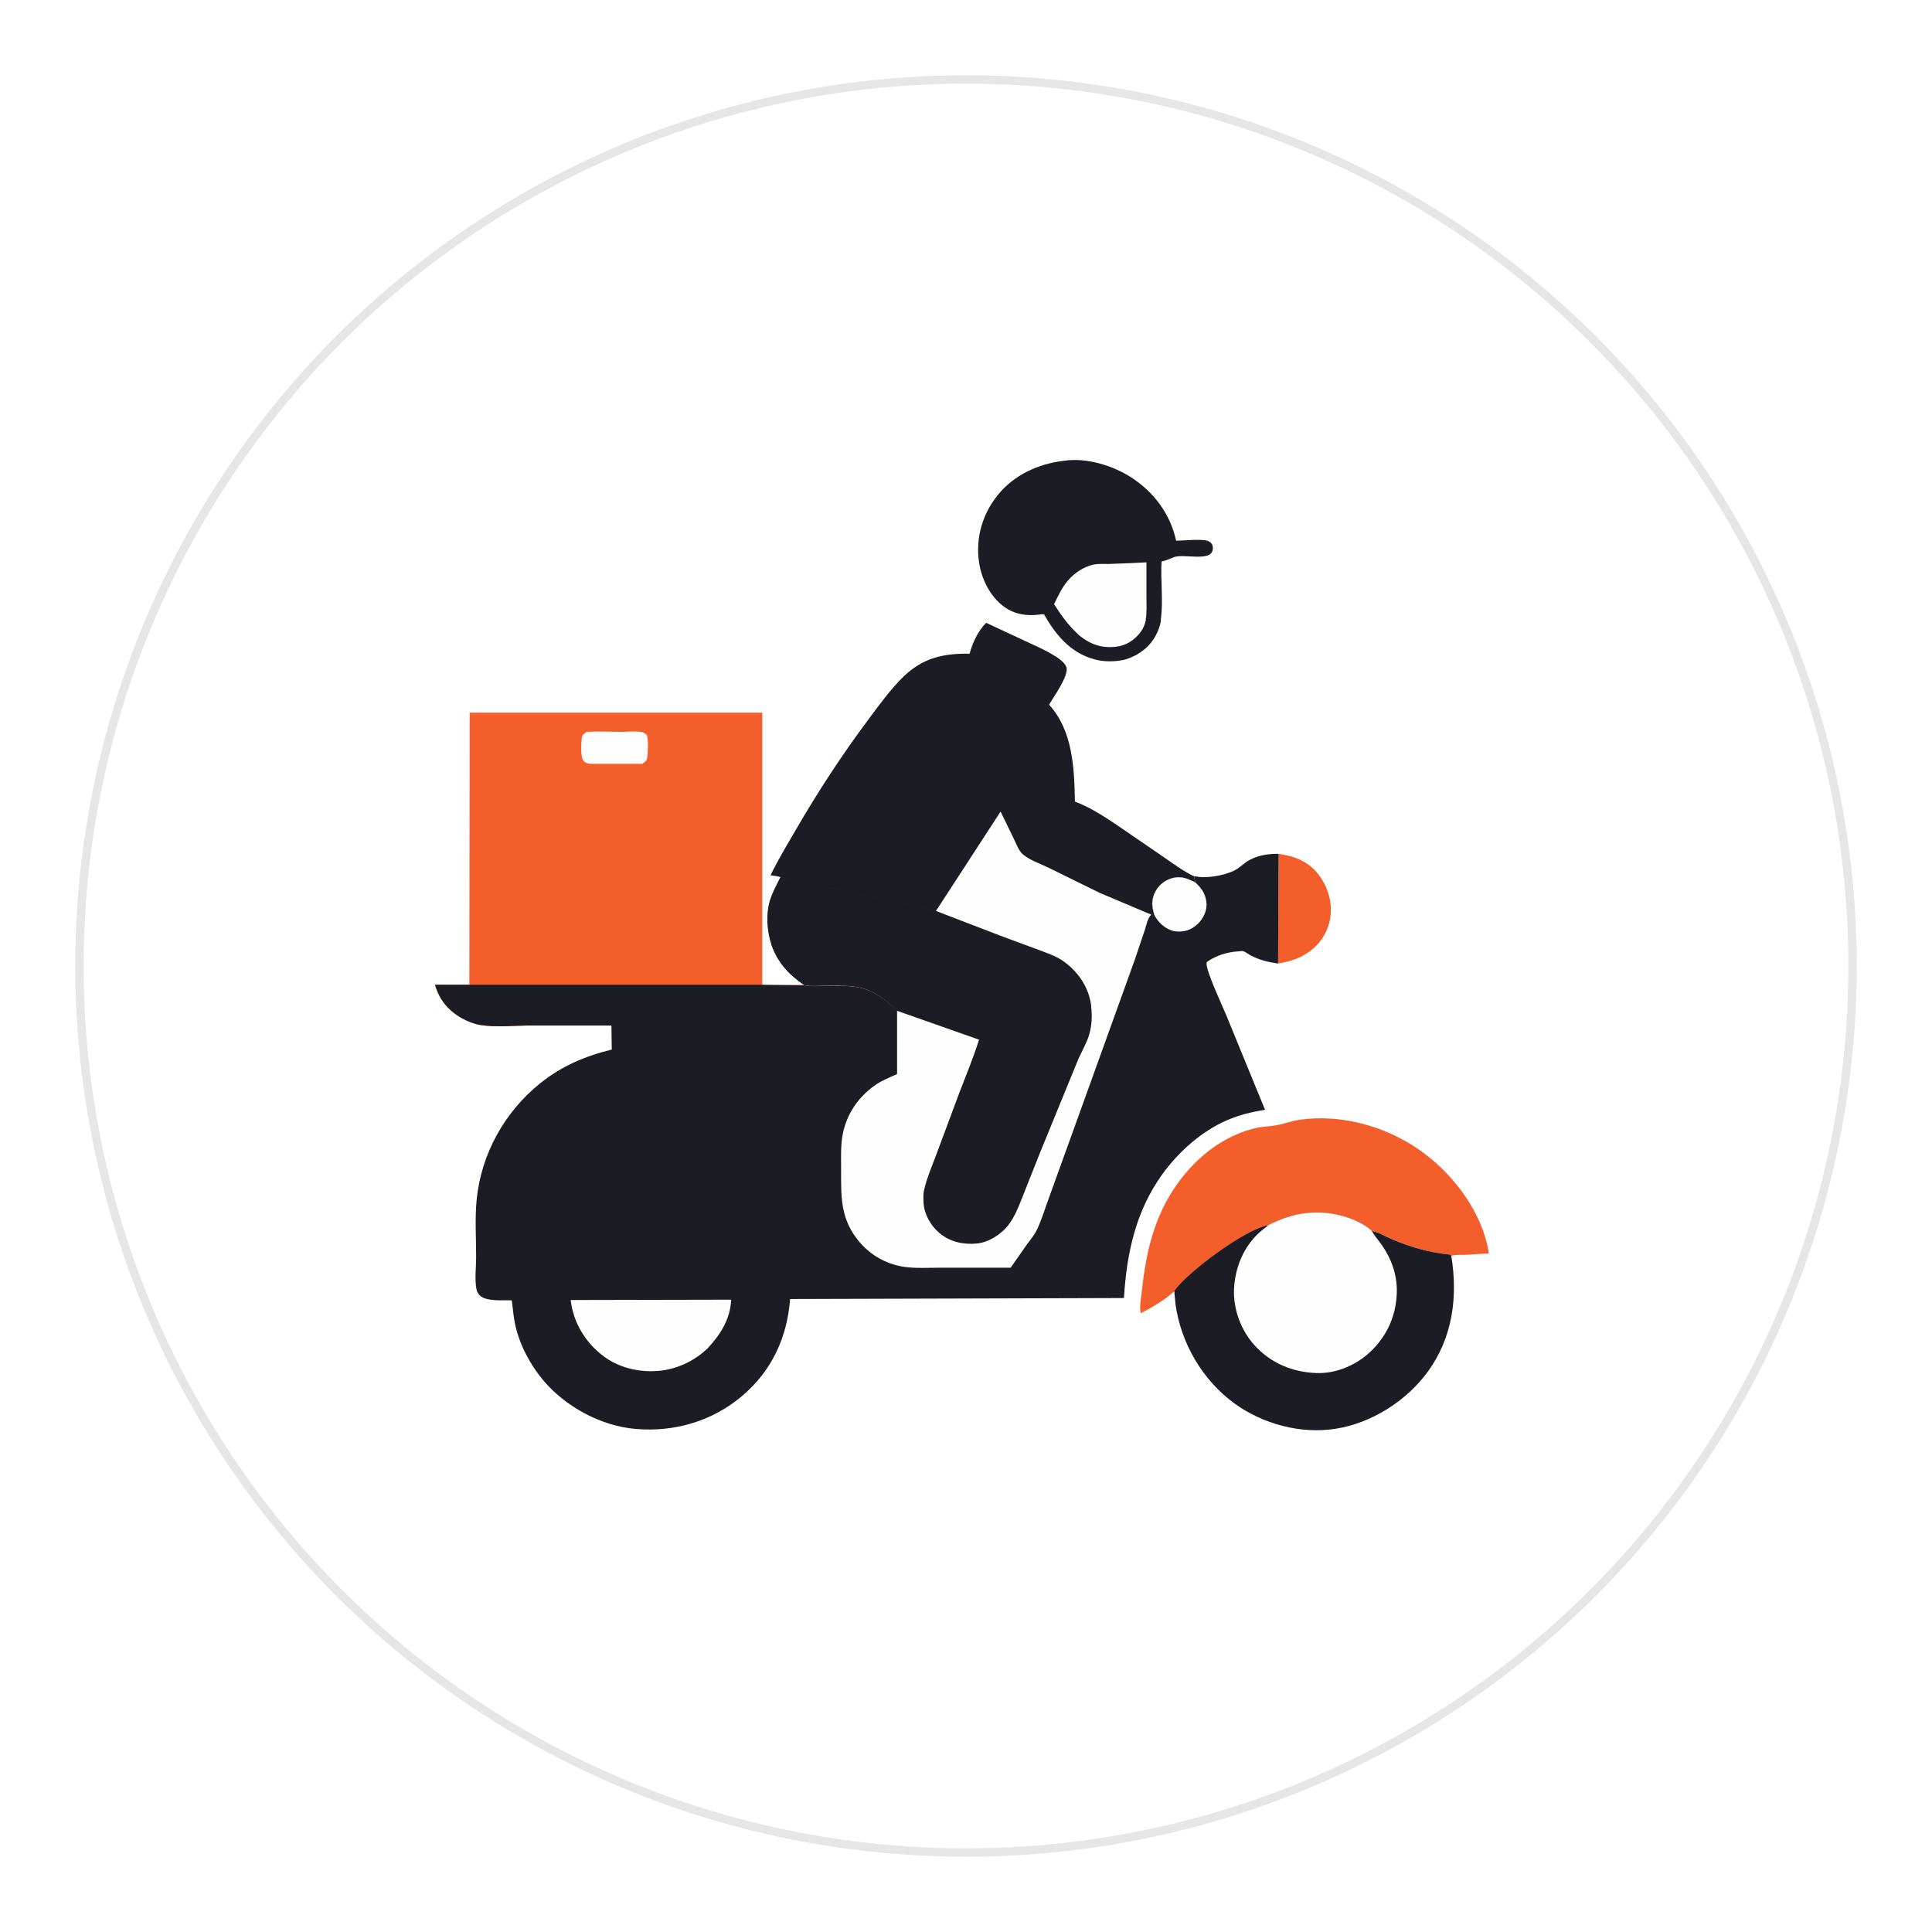
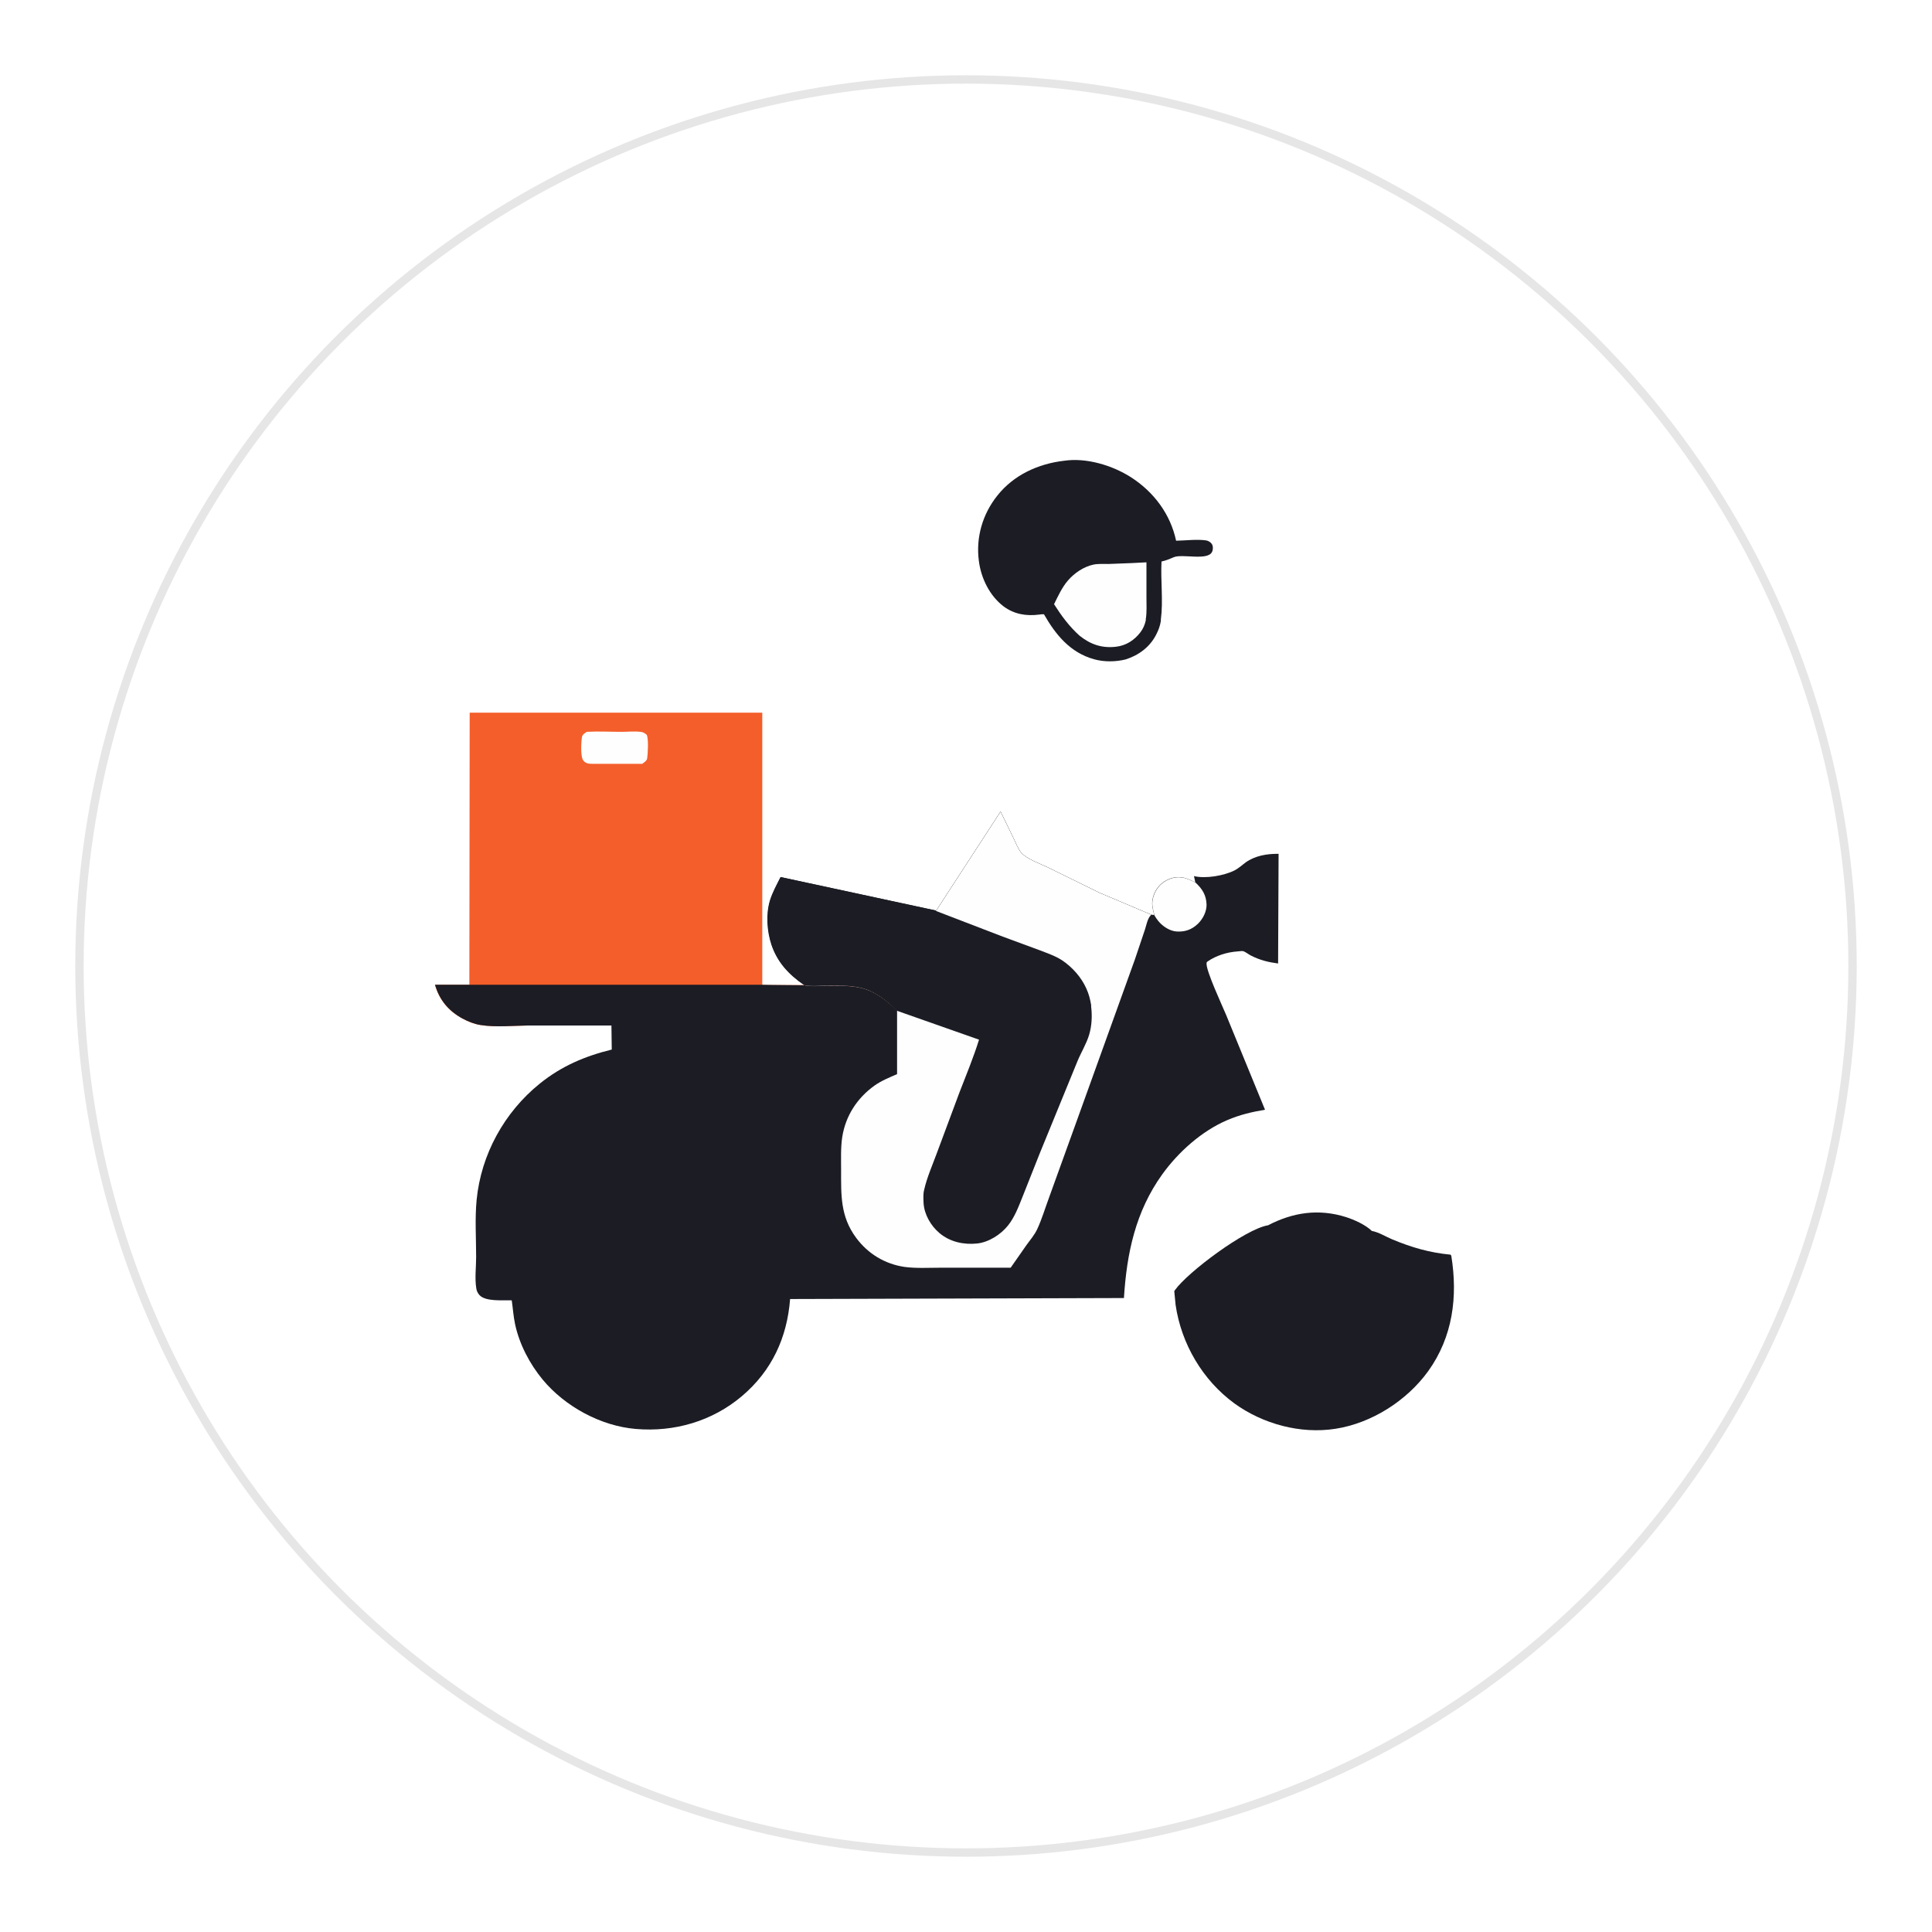
<svg xmlns="http://www.w3.org/2000/svg" width="231" height="231" viewBox="0 0 231 231" fill="none">
  <g filter="url(#filter0_d_808_239)">
    <circle cx="115.5" cy="112.5" r="106.5" fill="white" />
    <circle cx="115.5" cy="112.5" r="106" stroke="black" stroke-opacity="0.1" />
  </g>
  <g clip-path="url(#clip0_808_239)">
-     <path d="M152.875 102.089C154.816 102.365 156.479 103.016 157.686 104.613C158.795 106.091 159.33 107.925 159.053 109.739C158.795 111.395 157.884 112.834 156.518 113.8C155.35 114.628 154.241 114.963 152.816 115.199L152.875 102.089Z" fill="#F45E2A" />
    <path d="M127.236 55.09C129.889 54.696 133.017 55.642 135.254 57.081C137.967 58.836 139.947 61.477 140.62 64.651C141.748 64.632 143.095 64.454 144.203 64.612C144.461 64.651 144.758 64.829 144.896 65.046C145.055 65.302 145.055 65.716 144.916 65.992C144.382 67.076 141.352 66.189 140.343 66.623C139.828 66.84 139.432 67.017 138.877 67.135C138.759 69.422 139.095 71.828 138.798 74.075V74.252C138.699 74.864 138.501 75.376 138.224 75.908C137.472 77.367 136.145 78.353 134.581 78.846C133.373 79.141 132.027 79.161 130.819 78.826C127.968 78.037 126.226 75.908 124.82 73.444C124.642 73.444 124.701 73.444 124.543 73.444L124.246 73.484C122.702 73.681 121.256 73.444 119.989 72.498C118.326 71.236 117.297 69.127 117.039 67.076C116.663 64.277 117.475 61.477 119.237 59.269C121.197 56.785 124.147 55.445 127.236 55.09Z" fill="#1B1C24" />
    <path d="M135.155 67.333L137.076 67.234V71.434C137.076 72.281 137.135 73.188 136.996 74.036V74.174C136.878 74.706 136.68 75.179 136.343 75.613C135.61 76.559 134.64 77.19 133.433 77.328C131.75 77.525 130.384 77.052 129.077 76.007C127.849 74.903 126.919 73.642 126.028 72.242C126.503 71.276 126.978 70.231 127.691 69.403C128.463 68.516 129.552 67.767 130.72 67.51C131.294 67.392 131.967 67.431 132.561 67.431L135.096 67.333H135.155Z" fill="#FEFEFE" />
-     <path d="M140.422 154.372C139.214 155.476 137.848 156.265 136.402 157.014L136.363 156.915C136.224 156.186 136.462 154.964 136.541 154.214C137.036 149.601 138.066 145.244 140.857 141.42C143.134 138.285 146.302 135.781 150.143 134.875C150.955 134.677 151.786 134.697 152.618 134.539C153.509 134.382 154.36 134.047 155.251 133.909C160.379 133.12 165.942 134.717 170.08 137.753C173.921 140.552 177.287 145.087 178.02 149.858L175.287 150.035C174.773 150.055 174.179 149.996 173.684 150.114L173.545 150.153L173.466 150.015C170.971 149.798 168.793 149.148 166.477 148.182C165.725 147.866 164.834 147.314 164.042 147.176C163.289 146.447 161.943 145.816 160.953 145.52C157.686 144.495 154.598 144.949 151.628 146.506C148.935 146.959 142.065 152.085 140.521 154.254L140.441 154.372H140.422Z" fill="#F45E2A" />
    <path d="M151.608 146.506C154.598 144.949 157.666 144.495 160.933 145.521C161.923 145.836 163.27 146.447 164.022 147.177C164.814 147.315 165.705 147.867 166.457 148.182C168.774 149.148 170.932 149.779 173.446 150.015L173.525 150.153C174.317 155.043 173.704 159.853 170.754 163.954C168.199 167.482 164.002 170.164 159.666 170.834C155.489 171.484 150.994 170.262 147.589 167.798C143.787 165.018 141.233 160.661 140.56 156.009L140.402 154.372L140.481 154.254C142.025 152.085 148.896 146.96 151.588 146.506H151.608Z" fill="#1B1C24" />
-     <path d="M151.608 146.506C154.598 144.949 157.666 144.495 160.933 145.521C161.923 145.836 163.27 146.447 164.022 147.177C164.359 147.807 164.853 148.32 165.249 148.911C166.378 150.528 167.051 152.46 167.012 154.451C166.952 157.27 165.863 159.735 163.804 161.667C162.121 163.244 159.726 164.249 157.409 164.17C154.558 164.072 151.945 162.988 150.024 160.878C148.381 159.084 147.43 156.521 147.549 154.096C147.668 151.533 148.717 148.99 150.677 147.275L151.608 146.526V146.506Z" fill="#FEFEFE" />
-     <path d="M93.36 104.889C92.964 104.751 92.548 104.711 92.132 104.652C93.004 102.838 94.053 101.104 95.063 99.369C97.735 94.755 100.646 90.28 103.833 86.022C105.14 84.267 106.487 82.394 108.051 80.876C110.367 78.649 112.822 78.116 115.931 78.156C116.287 76.835 116.94 75.435 117.91 74.469L123.118 76.894C124.206 77.407 127.176 78.668 127.513 79.792C127.81 80.798 125.949 83.361 125.434 84.248C128.285 87.422 128.443 91.798 128.523 95.84C130.602 96.628 132.463 97.91 134.284 99.152L139.174 102.503C140.343 103.312 141.471 104.159 142.758 104.77L142.916 105.52C142.402 105.263 141.907 105.007 141.313 104.928H141.174C140.402 104.81 139.551 105.106 138.957 105.598C138.283 106.131 137.848 106.959 137.769 107.806C137.709 108.339 137.888 108.91 138.006 109.423L137.65 109.384L131.453 106.762L125.276 103.726C124.305 103.252 122.781 102.76 122.088 101.951C121.712 101.498 121.454 100.808 121.197 100.275L119.633 97.062L111.931 108.91L93.36 104.908V104.889Z" fill="#1B1C24" />
    <path d="M56.118 117.743L56.158 85.214H91.142V117.782H96.151C96.151 117.802 96.33 117.841 96.33 117.841C97.042 117.979 97.914 117.881 98.646 117.881C100.052 117.881 101.497 117.802 102.883 118.117C104.507 118.472 106.15 119.694 107.259 120.897V122.612H73.125H63.186C61.325 122.632 59.266 122.849 57.425 122.553C56.672 122.435 55.96 122.139 55.287 121.784C53.623 120.877 52.515 119.556 52 117.743H56.098H56.118Z" fill="#F45E2A" />
    <path d="M70.136 87.501C71.522 87.422 72.947 87.501 74.353 87.501C75.105 87.501 75.976 87.402 76.709 87.521C76.966 87.56 77.125 87.698 77.323 87.856C77.56 88.309 77.461 90.123 77.382 90.655C77.343 90.971 77.026 91.148 76.788 91.326H70.829C70.413 91.326 70.056 91.306 69.76 90.951C69.383 90.517 69.482 88.723 69.581 88.132C69.641 87.797 69.918 87.678 70.156 87.501H70.136Z" fill="#FEFEFE" />
    <path d="M56.118 117.743H91.162C91.162 117.762 96.171 117.802 96.171 117.802L96.349 117.841C97.062 117.979 97.933 117.881 98.666 117.881C100.072 117.881 101.517 117.802 102.903 118.117C104.526 118.472 106.17 119.694 107.278 120.897V122.612H73.145H63.206C61.345 122.632 59.286 122.849 57.445 122.553C56.692 122.435 55.98 122.139 55.306 121.784C53.643 120.877 52.535 119.556 52.02 117.743H56.118Z" fill="#1B1C24" />
    <path d="M111.931 108.891L119.633 97.043L121.197 100.256C121.454 100.788 121.712 101.478 122.088 101.932C122.781 102.74 124.305 103.233 125.276 103.706L131.453 106.742L137.65 109.364L138.006 109.403C137.887 108.891 137.709 108.319 137.769 107.787C137.848 106.939 138.283 106.111 138.957 105.579C139.551 105.106 140.402 104.79 141.174 104.889H141.313C141.887 104.987 142.382 105.244 142.916 105.5L142.758 104.751C144.144 105.086 146.342 104.711 147.628 104.061C148.084 103.824 148.519 103.43 148.935 103.115C150.084 102.306 151.489 102.07 152.875 102.089L152.816 115.2C151.628 115.042 150.658 114.805 149.569 114.253C149.292 114.115 148.915 113.8 148.618 113.721C148.48 113.682 148.104 113.76 147.945 113.76C146.737 113.839 145.391 114.253 144.381 114.963C144.282 115.042 144.282 115.022 144.263 115.16C144.164 116.028 146.163 120.286 146.619 121.39L151.252 132.686C149.688 132.943 148.203 133.297 146.737 133.928C143.688 135.229 140.897 137.733 138.976 140.395C135.769 144.85 134.72 149.838 134.383 155.2L94.469 155.318C94.112 159.932 92.291 163.894 88.707 166.93C85.163 169.927 80.629 171.248 76.016 170.853C71.819 170.499 67.562 168.172 64.889 164.959C63.325 163.066 62.097 160.72 61.583 158.315C61.385 157.369 61.325 156.423 61.187 155.476C60.137 155.437 58.058 155.654 57.326 154.845C57.128 154.628 56.989 154.352 56.95 154.057C56.752 152.874 56.93 151.494 56.93 150.291C56.93 148.024 56.772 145.698 56.989 143.45C57.524 138.029 60.296 132.982 64.552 129.552C67.146 127.462 69.938 126.279 73.145 125.49L73.106 122.592H107.219V120.858C106.11 119.655 104.487 118.433 102.843 118.078C101.457 117.762 100.012 117.841 98.606 117.841C97.874 117.841 97.003 117.94 96.29 117.802L96.112 117.762C94.29 116.501 92.944 115.062 92.231 112.952C91.697 111.335 91.558 109.305 92.053 107.669C92.35 106.703 92.865 105.776 93.32 104.869L111.891 108.871L111.931 108.891Z" fill="#1B1C24" />
    <path d="M138.026 109.423C137.907 108.911 137.729 108.339 137.788 107.807C137.868 106.959 138.303 106.131 138.976 105.599C139.57 105.126 140.422 104.81 141.194 104.909H141.332C141.907 105.007 142.402 105.264 142.936 105.52C143.728 106.249 144.223 106.998 144.263 108.142C144.282 108.99 143.827 109.877 143.213 110.468C142.481 111.158 141.689 111.434 140.699 111.375C139.887 111.336 139.016 110.764 138.501 110.133C138.323 109.916 138.165 109.68 138.026 109.443V109.423Z" fill="#FEFEFE" />
-     <path d="M68.215 155.437L87.42 155.397C87.321 157.724 86.153 159.537 84.629 161.194C83.104 162.652 81.164 163.618 79.065 163.875C76.57 164.17 73.917 163.579 71.938 161.982C69.898 160.366 68.512 158.019 68.235 155.417L68.215 155.437Z" fill="#FEFEFE" />
    <path d="M111.931 108.891L119.633 97.043L121.197 100.256C121.454 100.788 121.712 101.478 122.088 101.932C122.781 102.74 124.305 103.233 125.276 103.706L131.453 106.742L137.65 109.364L137.531 109.502C137.194 109.896 137.056 110.645 136.897 111.138L135.69 114.726L128.661 134.244L125.414 143.234C124.959 144.456 124.563 145.796 124.008 146.979C123.692 147.65 123.177 148.261 122.741 148.852L120.841 151.573H112.485C111.06 151.573 109.516 151.671 108.11 151.474C105.774 151.119 103.774 149.897 102.368 148.004C100.468 145.442 100.567 142.918 100.567 139.882C100.567 138.581 100.507 137.221 100.705 135.939C101.101 133.416 102.487 131.287 104.546 129.808C105.378 129.217 106.308 128.842 107.259 128.428V122.573V120.858C106.15 119.655 104.526 118.433 102.883 118.078C101.497 117.762 100.052 117.841 98.646 117.841C97.913 117.841 97.042 117.94 96.33 117.802L96.151 117.762C94.33 116.501 92.984 115.062 92.271 112.952C91.736 111.335 91.598 109.305 92.093 107.669C92.39 106.703 92.904 105.776 93.36 104.869L111.931 108.871V108.891Z" fill="#1B1C24" />
    <path d="M111.931 108.891L119.633 97.043L121.197 100.256C121.455 100.788 121.712 101.478 122.088 101.932C122.781 102.74 124.306 103.233 125.276 103.706L131.453 106.742L137.65 109.364L137.531 109.502C137.195 109.896 137.056 110.645 136.898 111.138L135.69 114.726L128.661 134.244L125.414 143.234C124.959 144.456 124.563 145.796 124.009 146.979C123.692 147.65 123.177 148.261 122.741 148.852L120.841 151.573H112.486C111.06 151.573 109.516 151.671 108.11 151.474C105.774 151.119 103.774 149.897 102.368 148.004C100.468 145.442 100.567 142.918 100.567 139.882C100.567 138.581 100.507 137.221 100.705 135.939C101.101 133.416 102.487 131.287 104.546 129.808C105.378 129.217 106.308 128.842 107.259 128.428V122.573V120.858L117.059 124.308C116.386 126.456 115.515 128.566 114.703 130.656L112.03 137.832C111.496 139.291 110.823 140.789 110.486 142.307C110.367 142.8 110.407 143.332 110.427 143.845C110.506 145.205 111.298 146.565 112.327 147.433C113.594 148.497 115.238 148.852 116.861 148.675C118.247 148.517 119.673 147.59 120.524 146.526C121.356 145.481 121.811 144.2 122.306 142.977L124.306 137.93L128.8 126.949C129.235 125.865 129.889 124.84 130.225 123.716C130.542 122.652 130.602 121.449 130.463 120.365V120.168C130.344 119.458 130.186 118.847 129.889 118.196C129.295 116.856 128.226 115.653 126.998 114.825C126.186 114.293 125.236 113.977 124.325 113.622L119.89 111.986L111.892 108.911L111.931 108.891Z" fill="#FEFEFE" />
  </g>
  <defs>
    <filter id="filter0_d_808_239" x="0.6" y="0.6" width="229.8" height="229.8" filterUnits="userSpaceOnUse" color-interpolation-filters="sRGB">
      <feFlood flood-opacity="0" result="BackgroundImageFix" />
      <feColorMatrix in="SourceAlpha" type="matrix" values="0 0 0 0 0 0 0 0 0 0 0 0 0 0 0 0 0 0 127 0" result="hardAlpha" />
      <feOffset dy="3" />
      <feGaussianBlur stdDeviation="4.2" />
      <feComposite in2="hardAlpha" operator="out" />
      <feColorMatrix type="matrix" values="0 0 0 0 0 0 0 0 0 0 0 0 0 0 0 0 0 0 0.03 0" />
      <feBlend mode="normal" in2="BackgroundImageFix" result="effect1_dropShadow_808_239" />
      <feBlend mode="normal" in="SourceGraphic" in2="effect1_dropShadow_808_239" result="shape" />
    </filter>
    <clipPath id="clip0_808_239">
      <rect width="126" height="116" fill="white" transform="translate(52 55)" />
    </clipPath>
  </defs>
</svg>